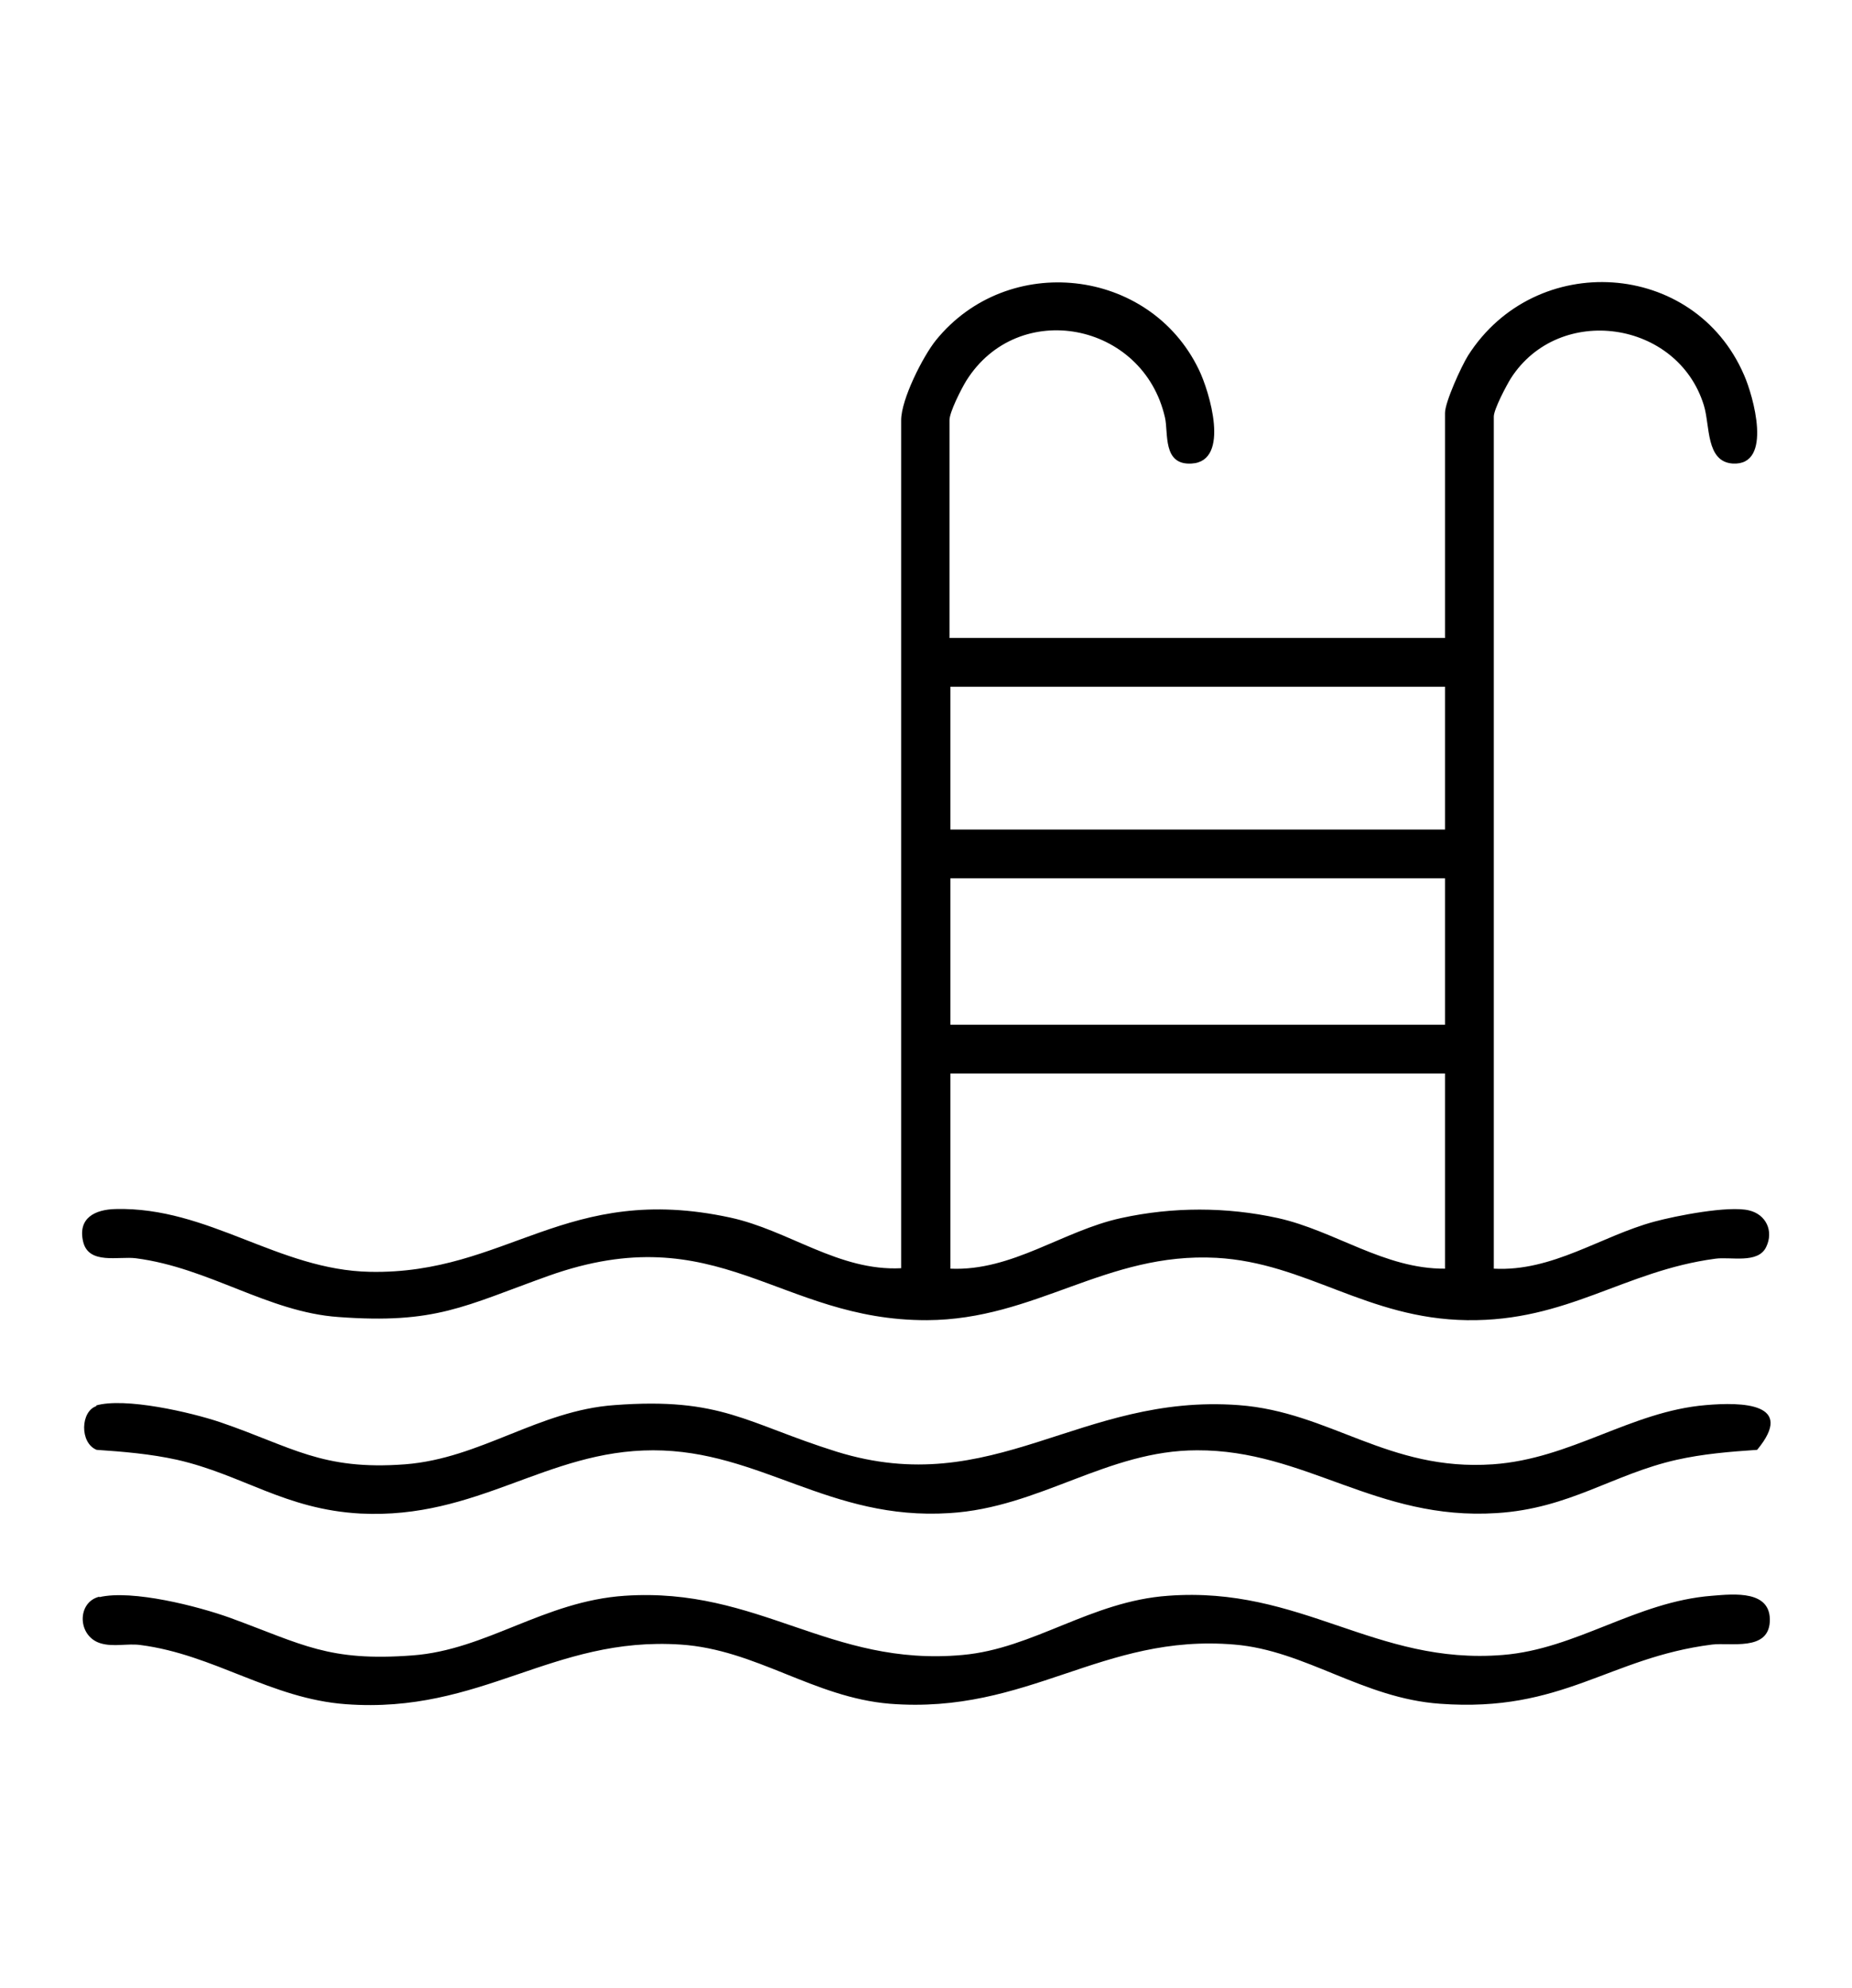
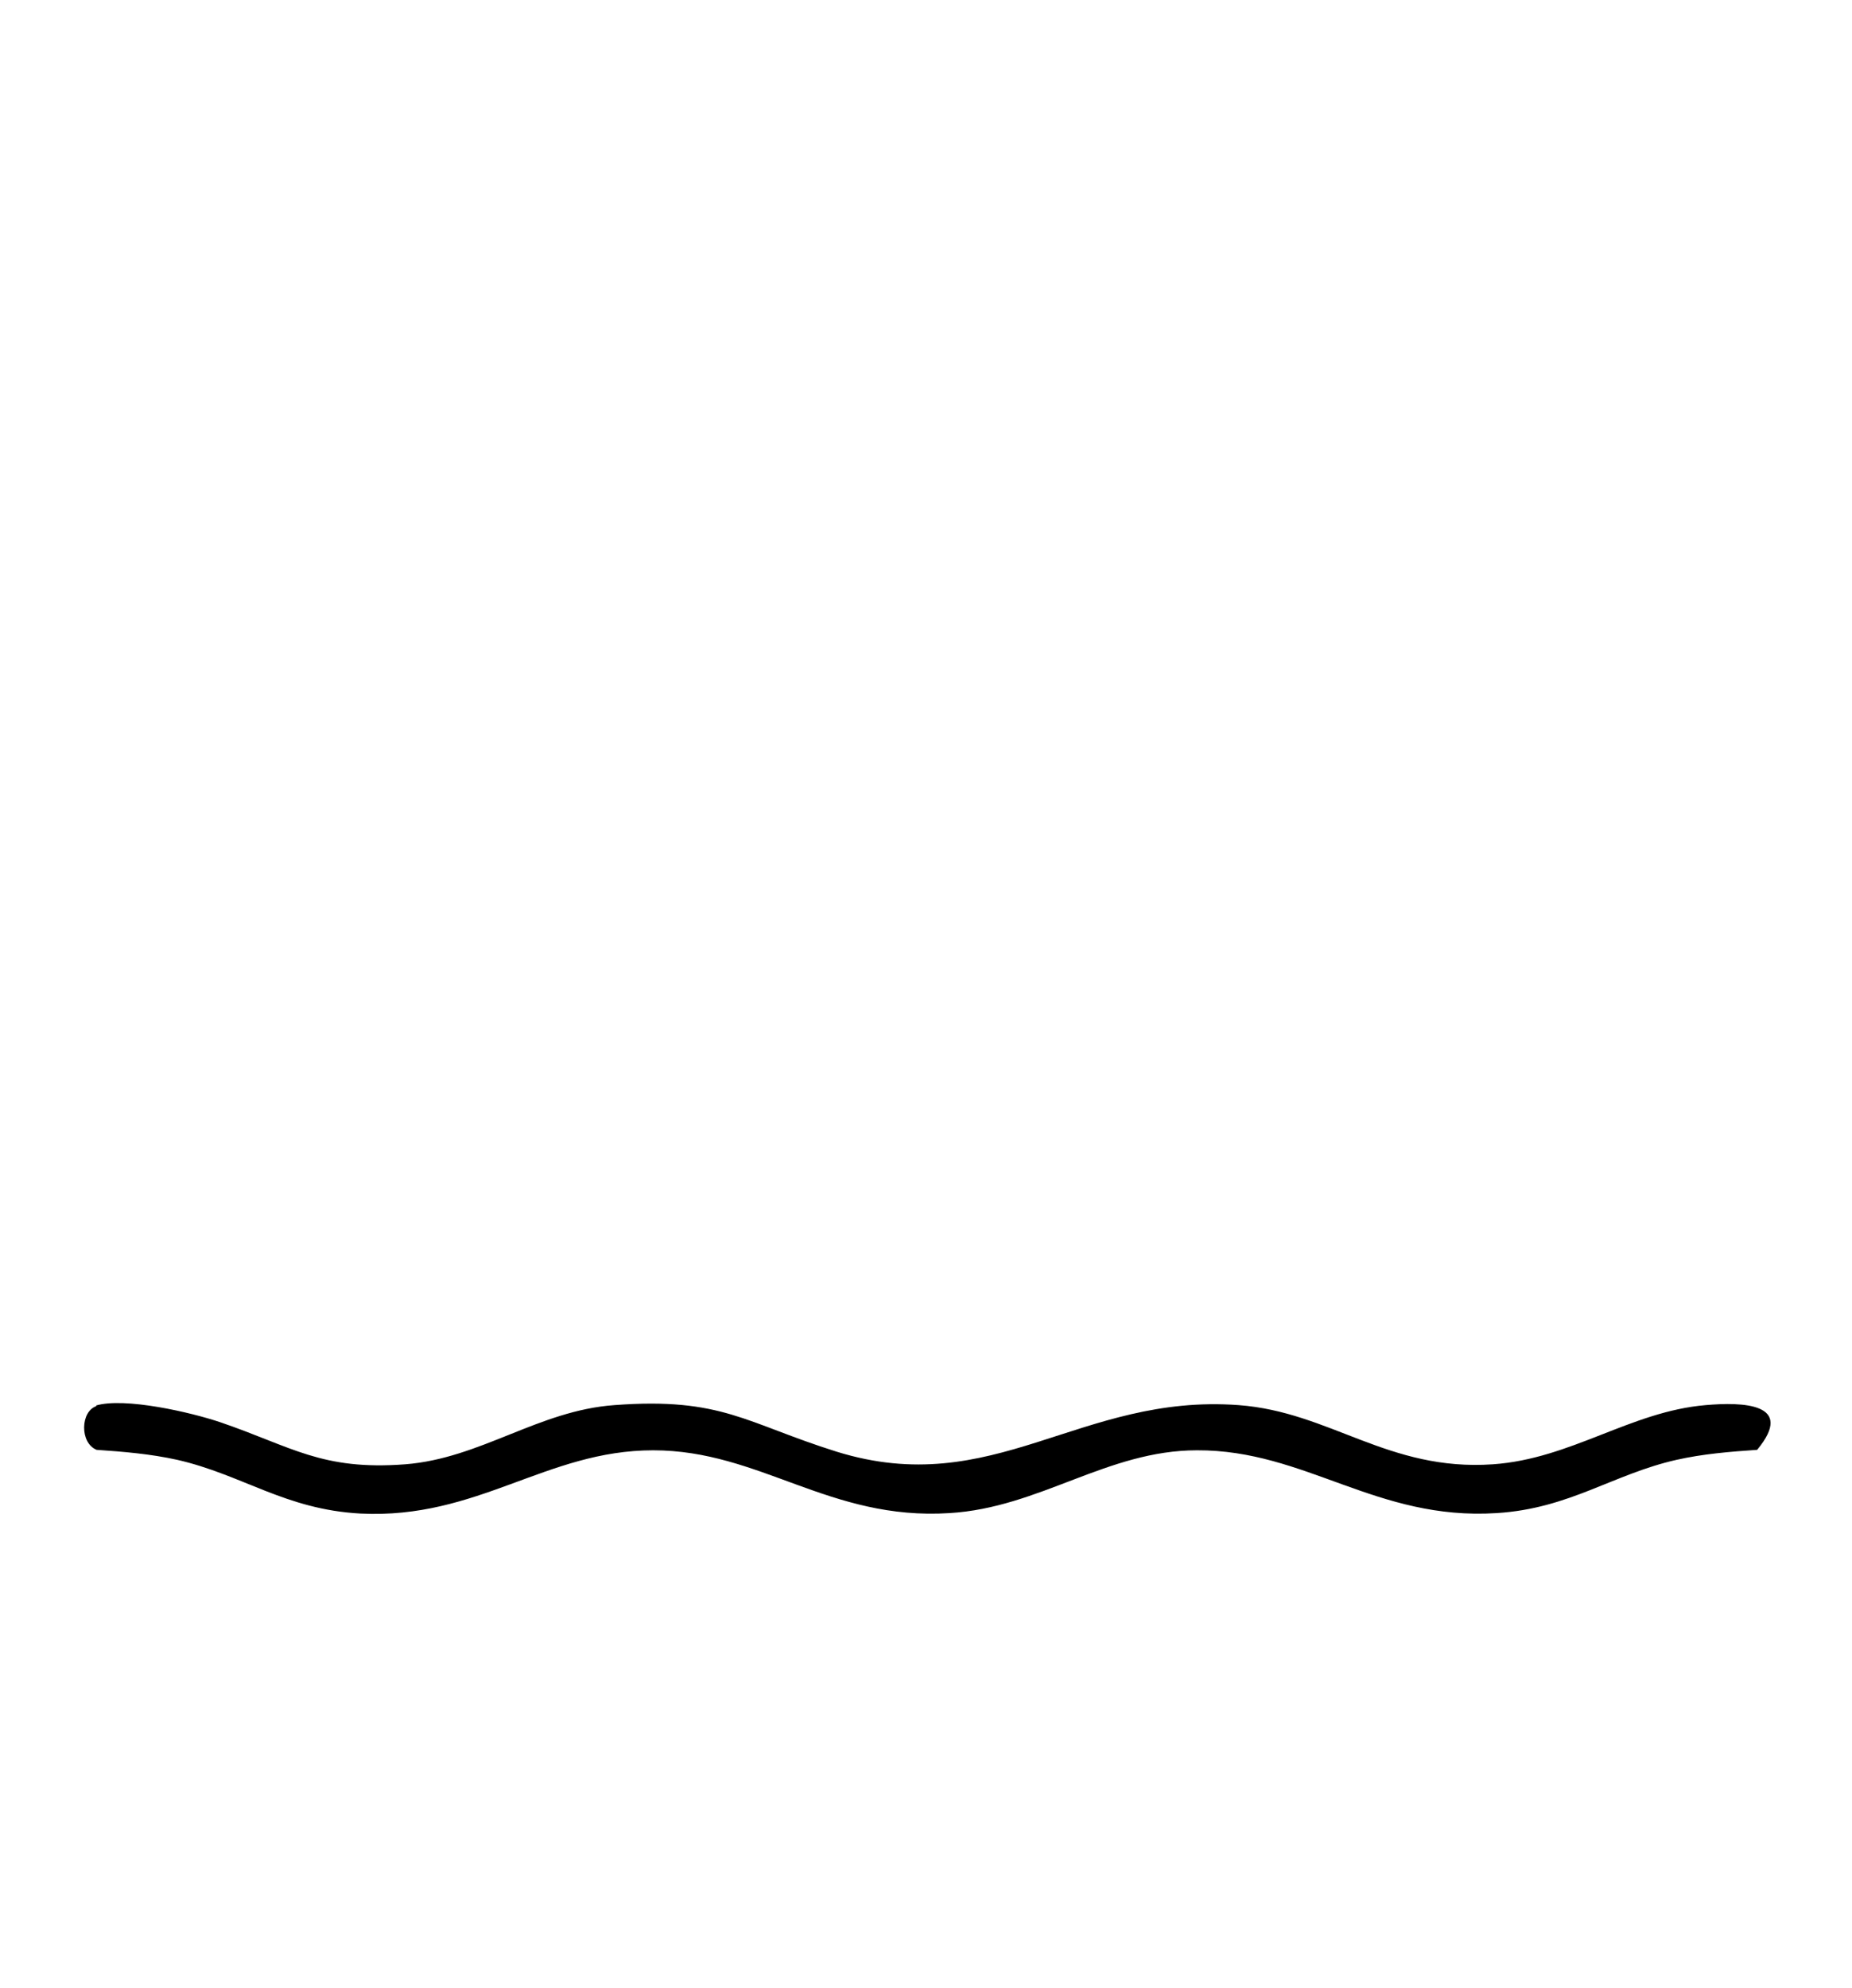
<svg xmlns="http://www.w3.org/2000/svg" id="Layer_1" version="1.1" viewBox="0 0 41 44">
-   <path d="M21.04,14.12h10.95v-4.98c0-.24.36-1.03.51-1.27,1.49-2.34,5.01-2.12,6.11.43.2.45.65,2.01-.25,1.96-.6-.04-.5-.84-.64-1.29-.58-1.88-3.2-2.26-4.27-.6-.1.16-.38.69-.38.85v18.86c1.3.07,2.37-.72,3.55-1.04.48-.13,1.65-.36,2.1-.25.38.09.55.46.38.81-.18.38-.79.21-1.13.26-2.02.27-3.27,1.39-5.49,1.36s-3.56-1.27-5.55-1.38c-2.45-.13-4,1.37-6.41,1.38-3.28.01-4.62-2.32-8.38-.98-1.87.67-2.49,1.07-4.65.91-1.56-.11-2.86-1.09-4.48-1.3-.38-.05-1.05.15-1.17-.37s.26-.71.72-.72c2.06-.05,3.6,1.35,5.63,1.39,3.04.06,4.34-1.99,7.98-1.2,1.29.28,2.4,1.19,3.78,1.12V9.3c0-.46.48-1.41.77-1.77,1.59-1.96,4.73-1.61,5.82.65.23.47.71,2.03-.16,2.08-.65.04-.51-.68-.59-1.02-.48-2.11-3.25-2.65-4.4-.81-.11.18-.37.69-.37.87v4.82ZM31.99,15.2h-10.95v3.16h10.95v-3.16ZM31.99,19.44h-10.95v3.24h10.95v-3.24ZM31.99,23.76h-10.95v4.32c1.37.06,2.49-.84,3.78-1.12,1.14-.25,2.33-.25,3.47,0,1.26.28,2.36,1.13,3.7,1.12v-4.32Z" />
-   <path d="M2.2,35.35c.73-.17,2.18.2,2.9.46,1.61.59,2.17.97,4.03.83,1.64-.12,2.91-1.2,4.7-1.32,2.97-.2,4.54,1.58,7.48,1.31,1.57-.14,2.84-1.19,4.55-1.31,2.95-.22,4.58,1.54,7.41,1.31,1.63-.13,2.95-1.18,4.63-1.31.49-.04,1.32-.13,1.28.58-.04.65-.87.45-1.28.5-2.29.29-3.3,1.51-6.02,1.31-1.71-.12-2.98-1.18-4.55-1.31-2.94-.25-4.56,1.55-7.63,1.31-1.69-.14-2.96-1.2-4.63-1.31-2.85-.19-4.4,1.54-7.41,1.32-1.66-.12-2.92-1.1-4.55-1.31-.29-.04-.6.05-.89-.04-.51-.16-.52-.91-.02-1.03Z" />
  <path d="M2.12,31.11c.64-.19,2.11.15,2.76.37,1.58.54,2.24,1.07,4.09.93,1.67-.13,2.95-1.19,4.63-1.31,2.38-.18,2.91.4,4.92,1.03,3.48,1.08,5.38-1.29,8.9-1.03,2.03.15,3.31,1.47,5.63,1.31,1.73-.12,3.05-1.17,4.71-1.31.8-.07,2-.05,1.14.99-.6.04-1.2.09-1.78.22-1.42.32-2.37,1.08-3.99,1.18-2.66.17-4.23-1.4-6.63-1.39-1.99,0-3.48,1.27-5.48,1.39-2.66.17-4.19-1.39-6.56-1.39s-3.88,1.53-6.48,1.4c-1.67-.09-2.61-.86-4.06-1.19-.59-.13-1.19-.18-1.78-.22-.38-.15-.36-.86,0-.97Z" />
</svg>